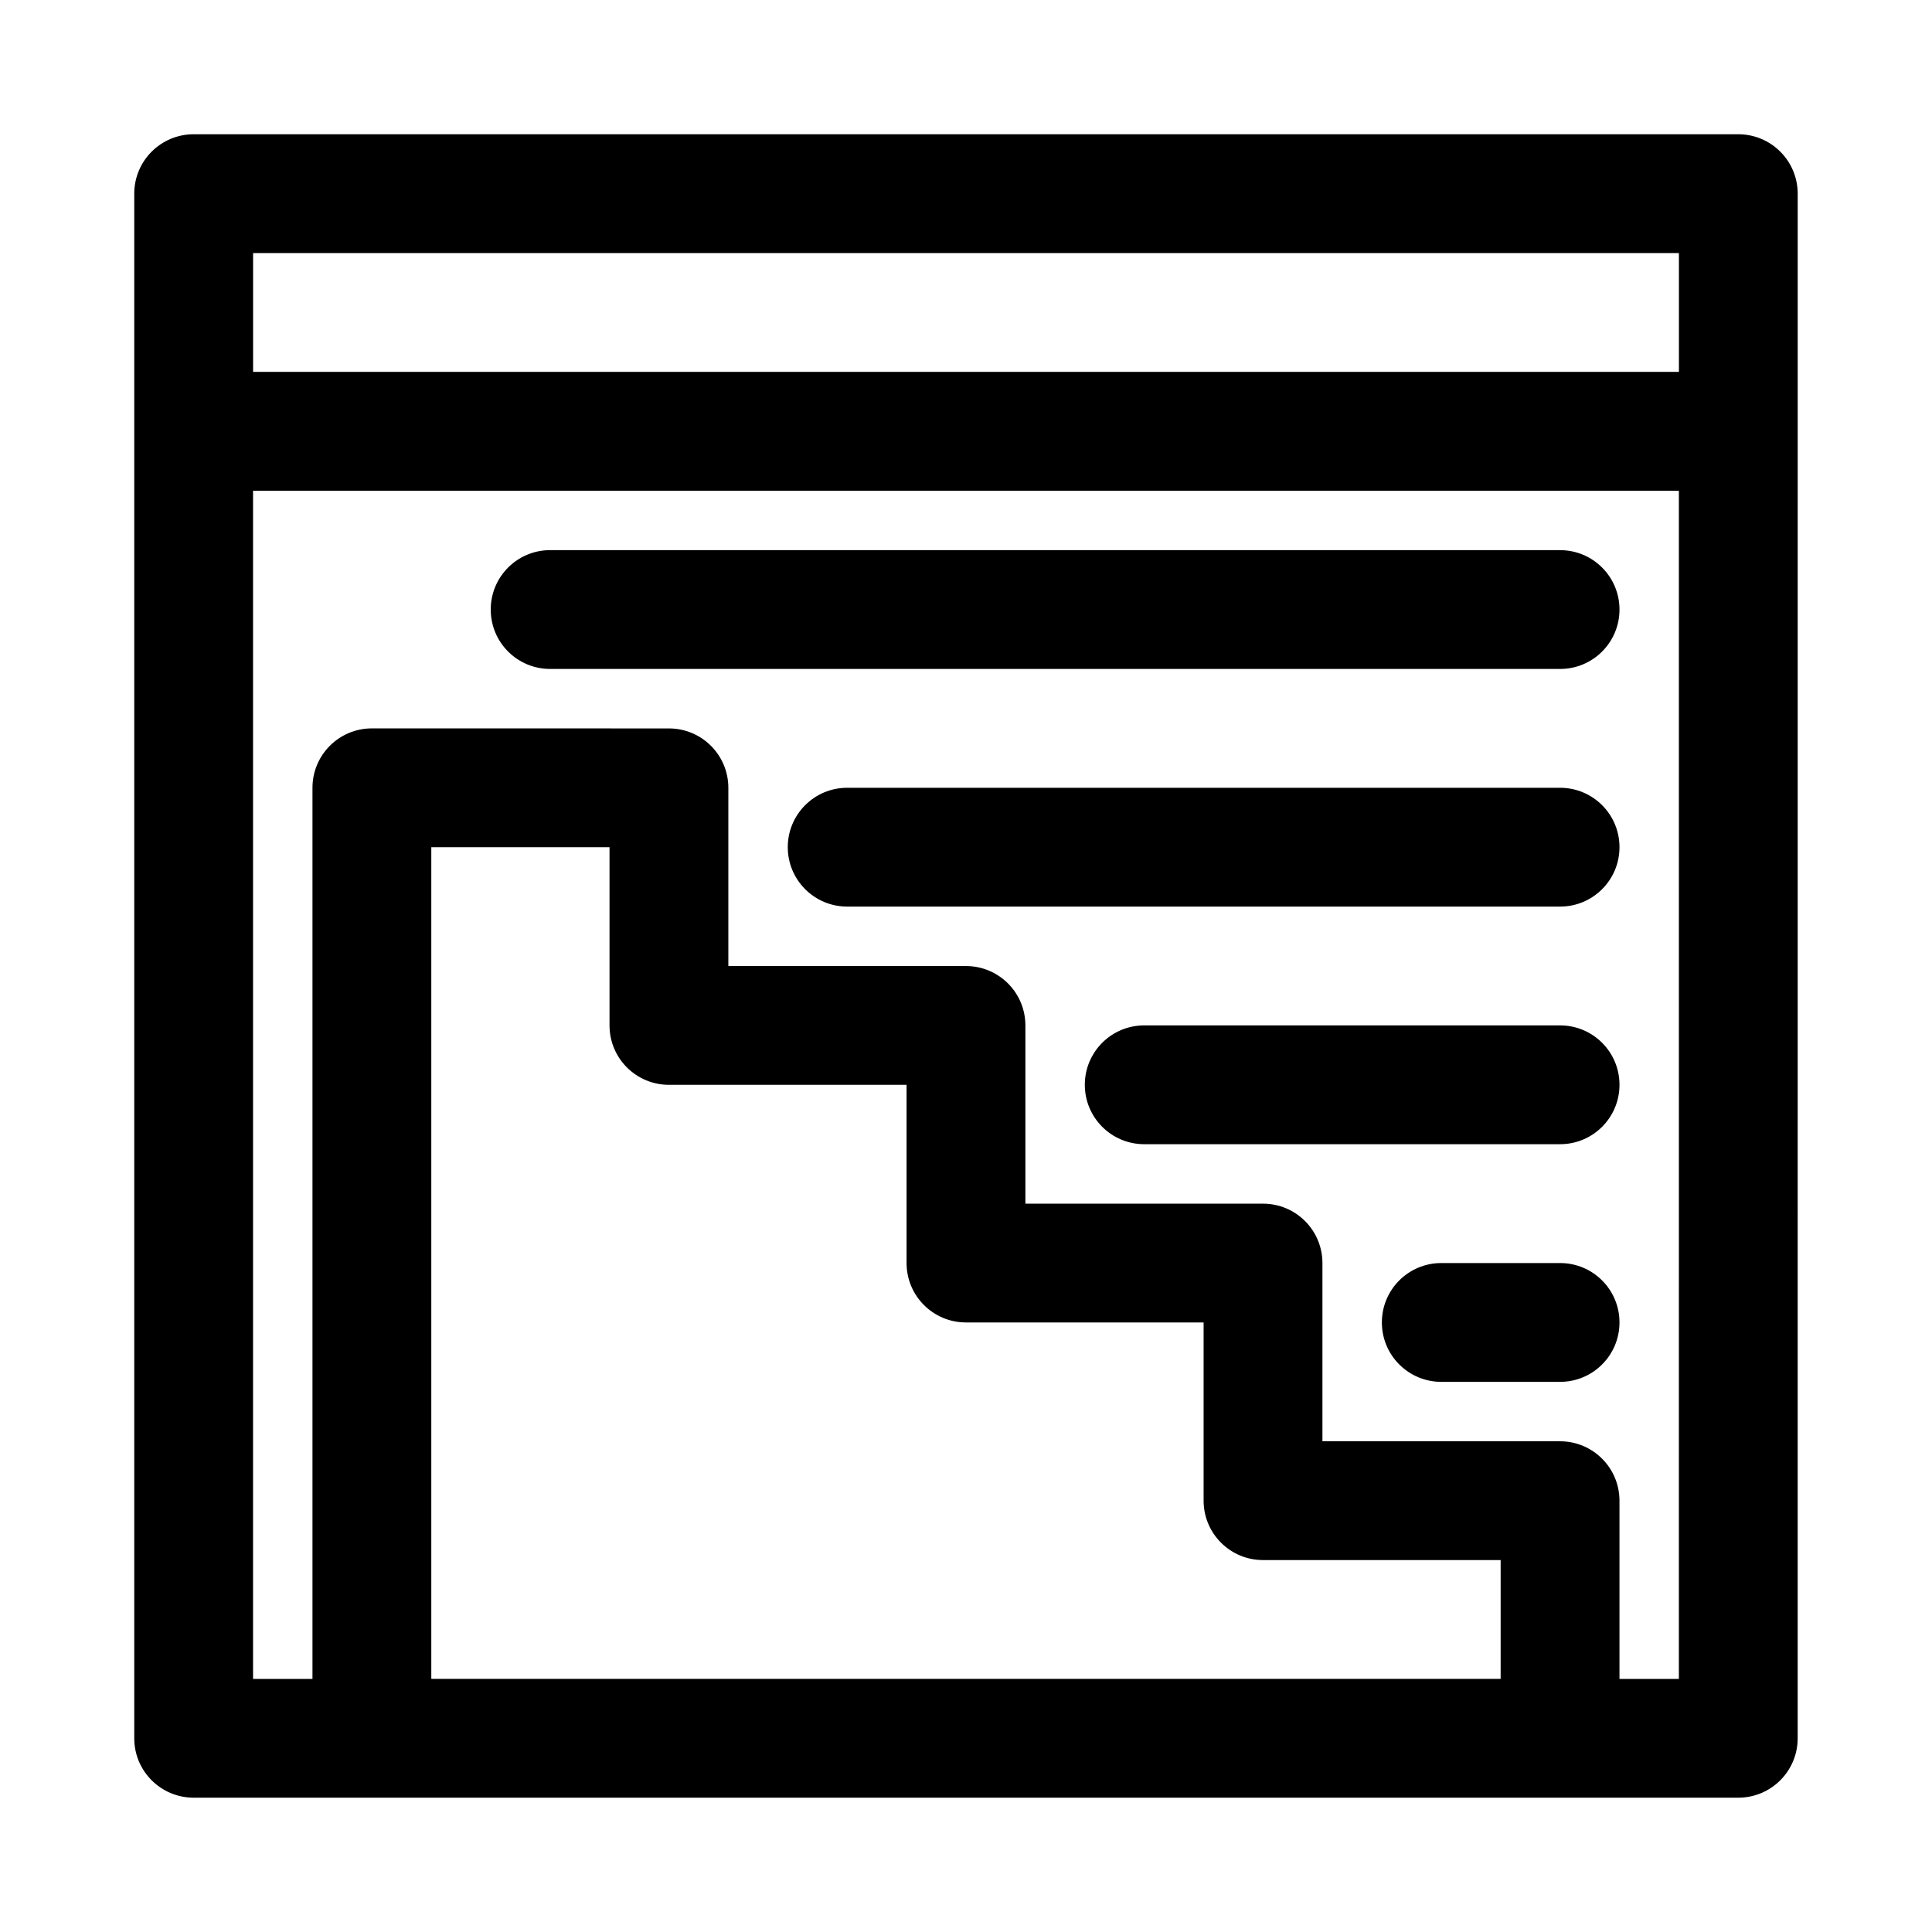
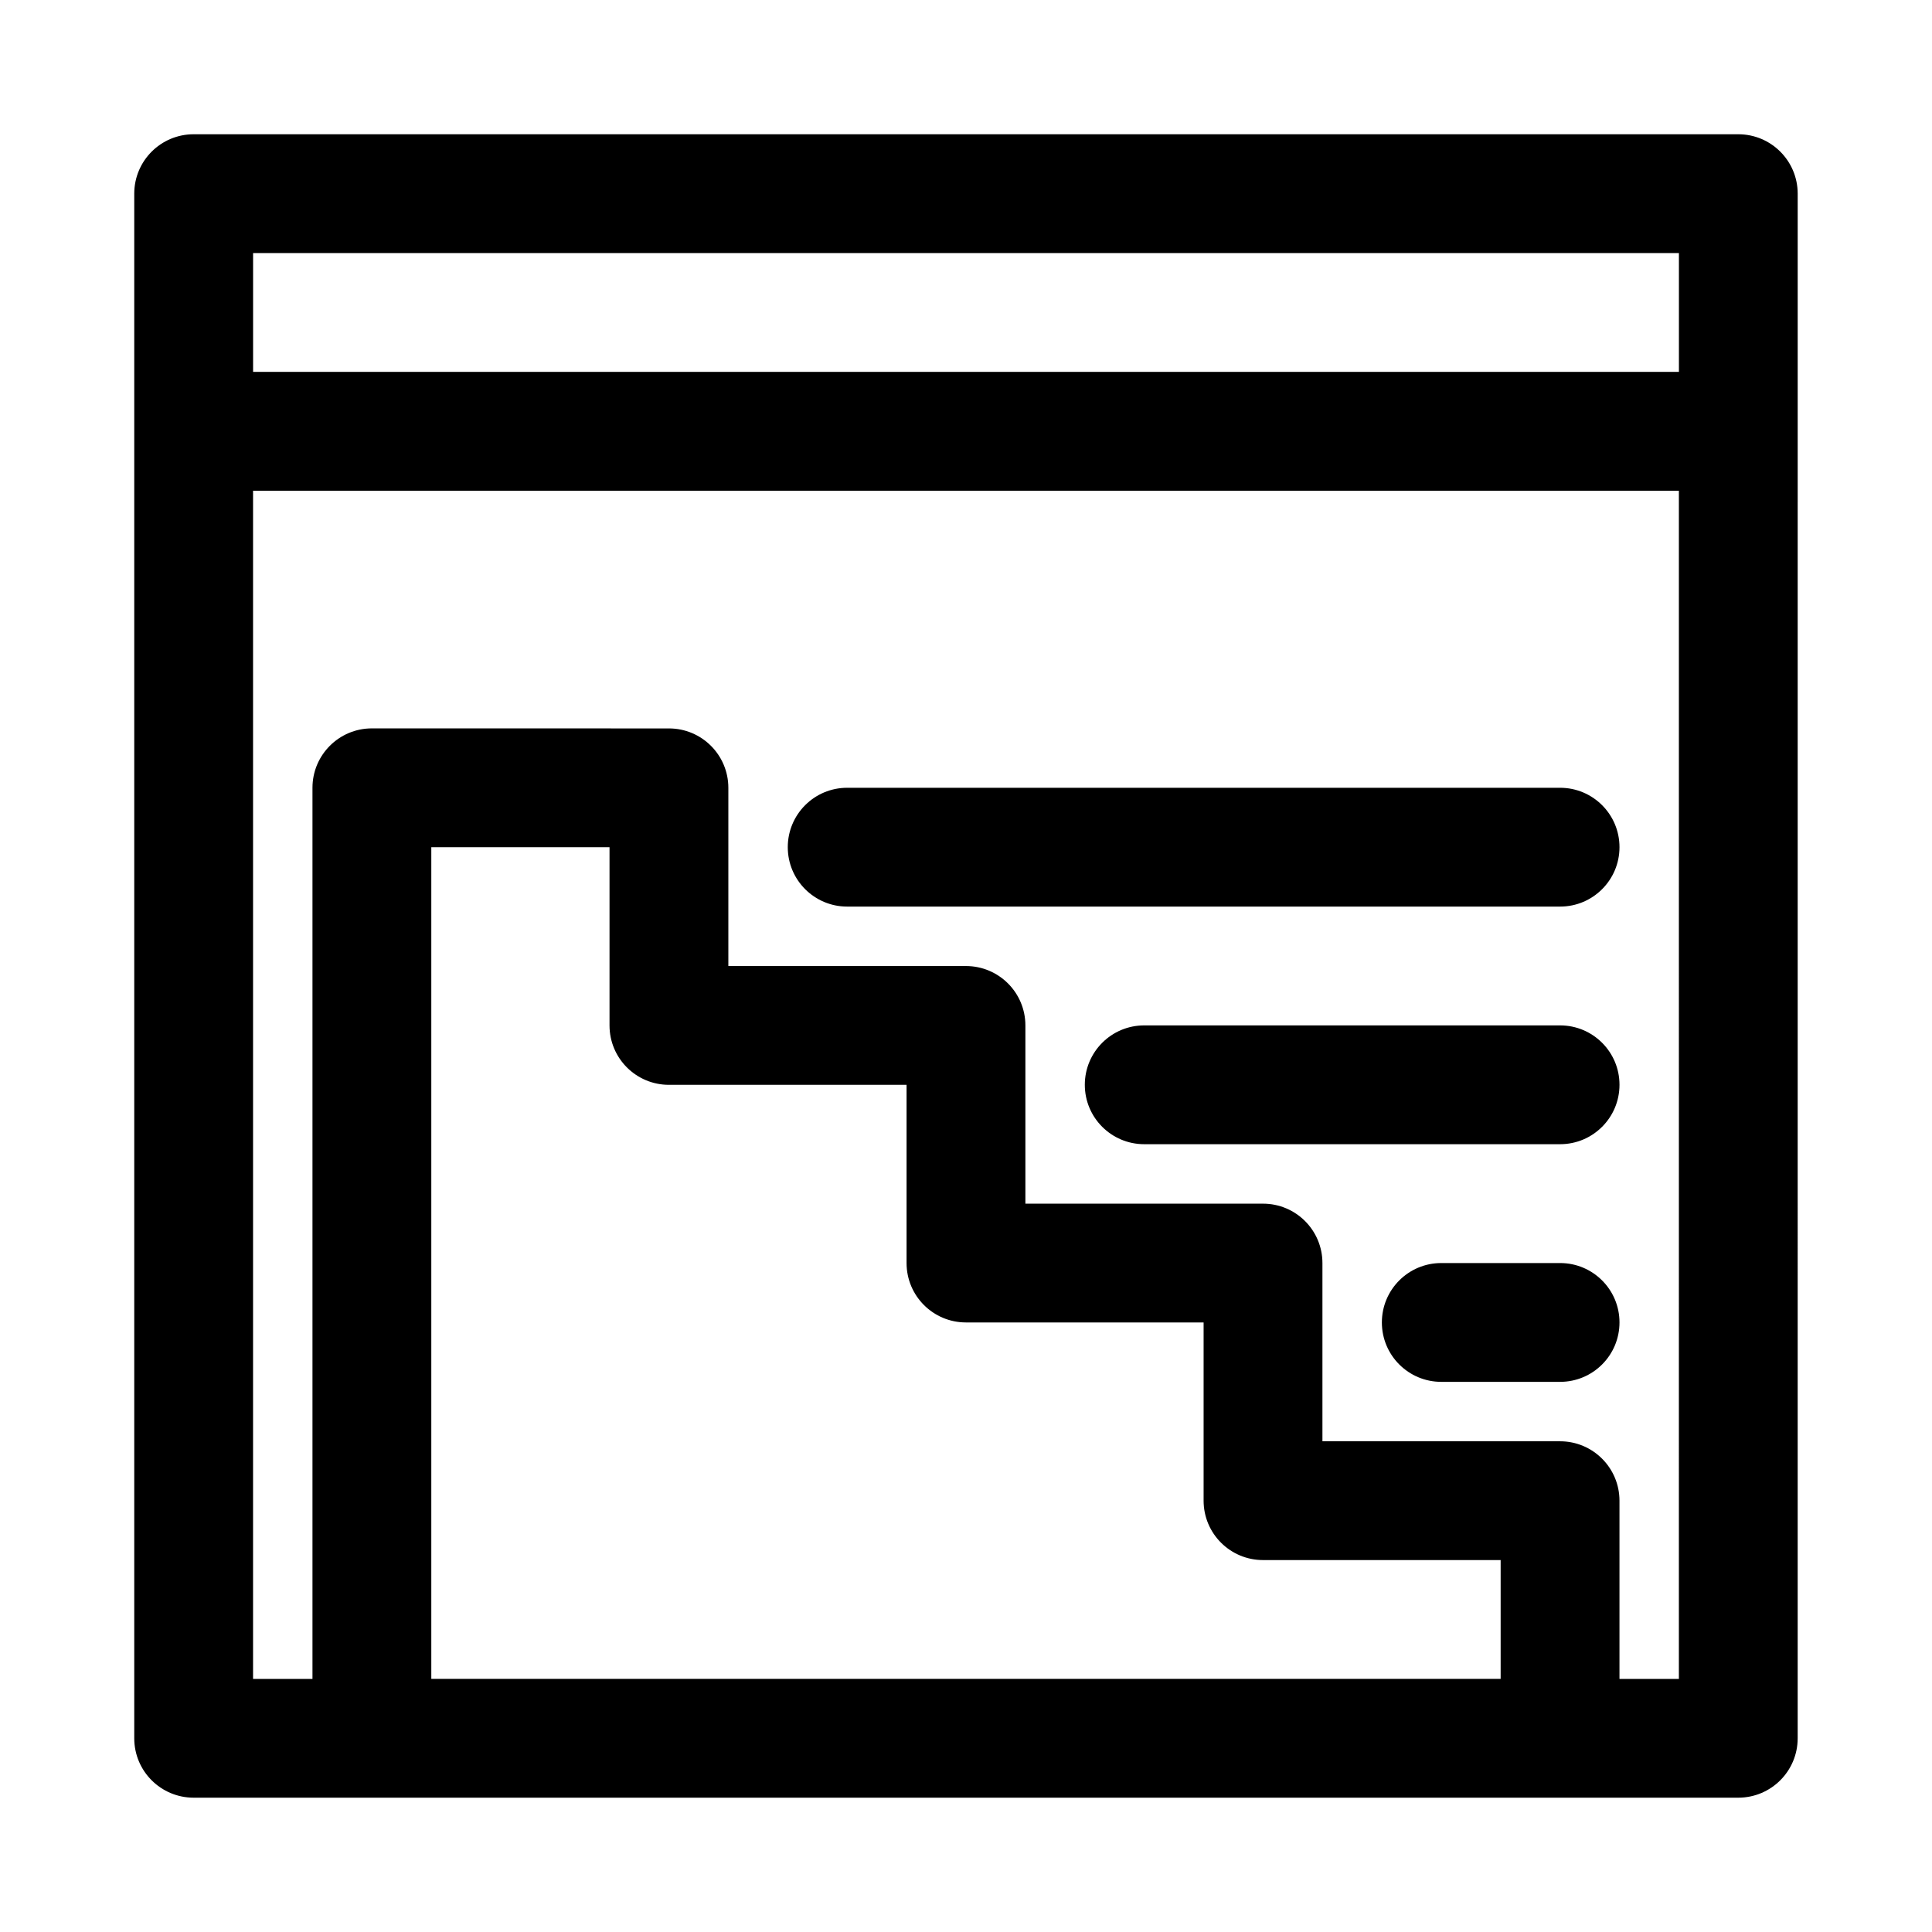
<svg xmlns="http://www.w3.org/2000/svg" fill="#000000" width="800px" height="800px" version="1.1" viewBox="144 144 512 512">
  <g>
    <path d="m604.67 179.58h-409.35c-8.688 0-15.742 7.039-15.742 15.742v409.34c0 8.707 7.055 15.742 15.742 15.742h409.34c8.691 0 15.742-7.039 15.742-15.742l0.004-409.34c0-8.703-7.051-15.742-15.742-15.742zm-393.6 31.488h377.86v31.488h-377.86zm47.23 377.86v-220.41h47.23v47.23c0 8.707 7.055 15.742 15.742 15.742h62.977v47.23c0 8.707 7.055 15.742 15.742 15.742h62.977v47.23c0 8.707 7.055 15.742 15.742 15.742h62.977v31.488zm330.62 0h-15.742v-47.23c0-8.707-7.055-15.742-15.742-15.742h-62.977v-47.23c0-8.707-7.055-15.742-15.742-15.742h-62.977v-47.23c0-8.707-7.055-15.742-15.742-15.742h-62.977v-47.23c0-8.707-7.055-15.742-15.742-15.742l-78.727-0.012c-8.691 0-15.742 7.039-15.742 15.742v236.16h-15.746v-314.88h377.86z" />
-     <path d="m289.79 321.28h267.65c8.691 0 15.742-7.039 15.742-15.742 0-8.707-7.055-15.742-15.742-15.742l-267.65-0.004c-8.691 0-15.742 7.039-15.742 15.742 0 8.711 7.051 15.746 15.742 15.746z" />
    <path d="m557.44 352.77h-188.93c-8.691 0-15.742 7.039-15.742 15.742 0 8.707 7.055 15.742 15.742 15.742h188.93c8.691 0 15.742-7.039 15.742-15.742 0-8.703-7.055-15.742-15.746-15.742z" />
    <path d="m557.44 415.74h-110.21c-8.691 0-15.742 7.039-15.742 15.742 0 8.707 7.055 15.742 15.742 15.742h110.21c8.691 0 15.742-7.039 15.742-15.742 0.004-8.703-7.051-15.742-15.742-15.742z" />
    <path d="m557.44 478.72h-31.488c-8.691 0-15.742 7.039-15.742 15.742 0 8.707 7.055 15.742 15.742 15.742h31.488c8.691 0 15.742-7.039 15.742-15.742 0.004-8.703-7.051-15.742-15.742-15.742z" />
  </g>
</svg>